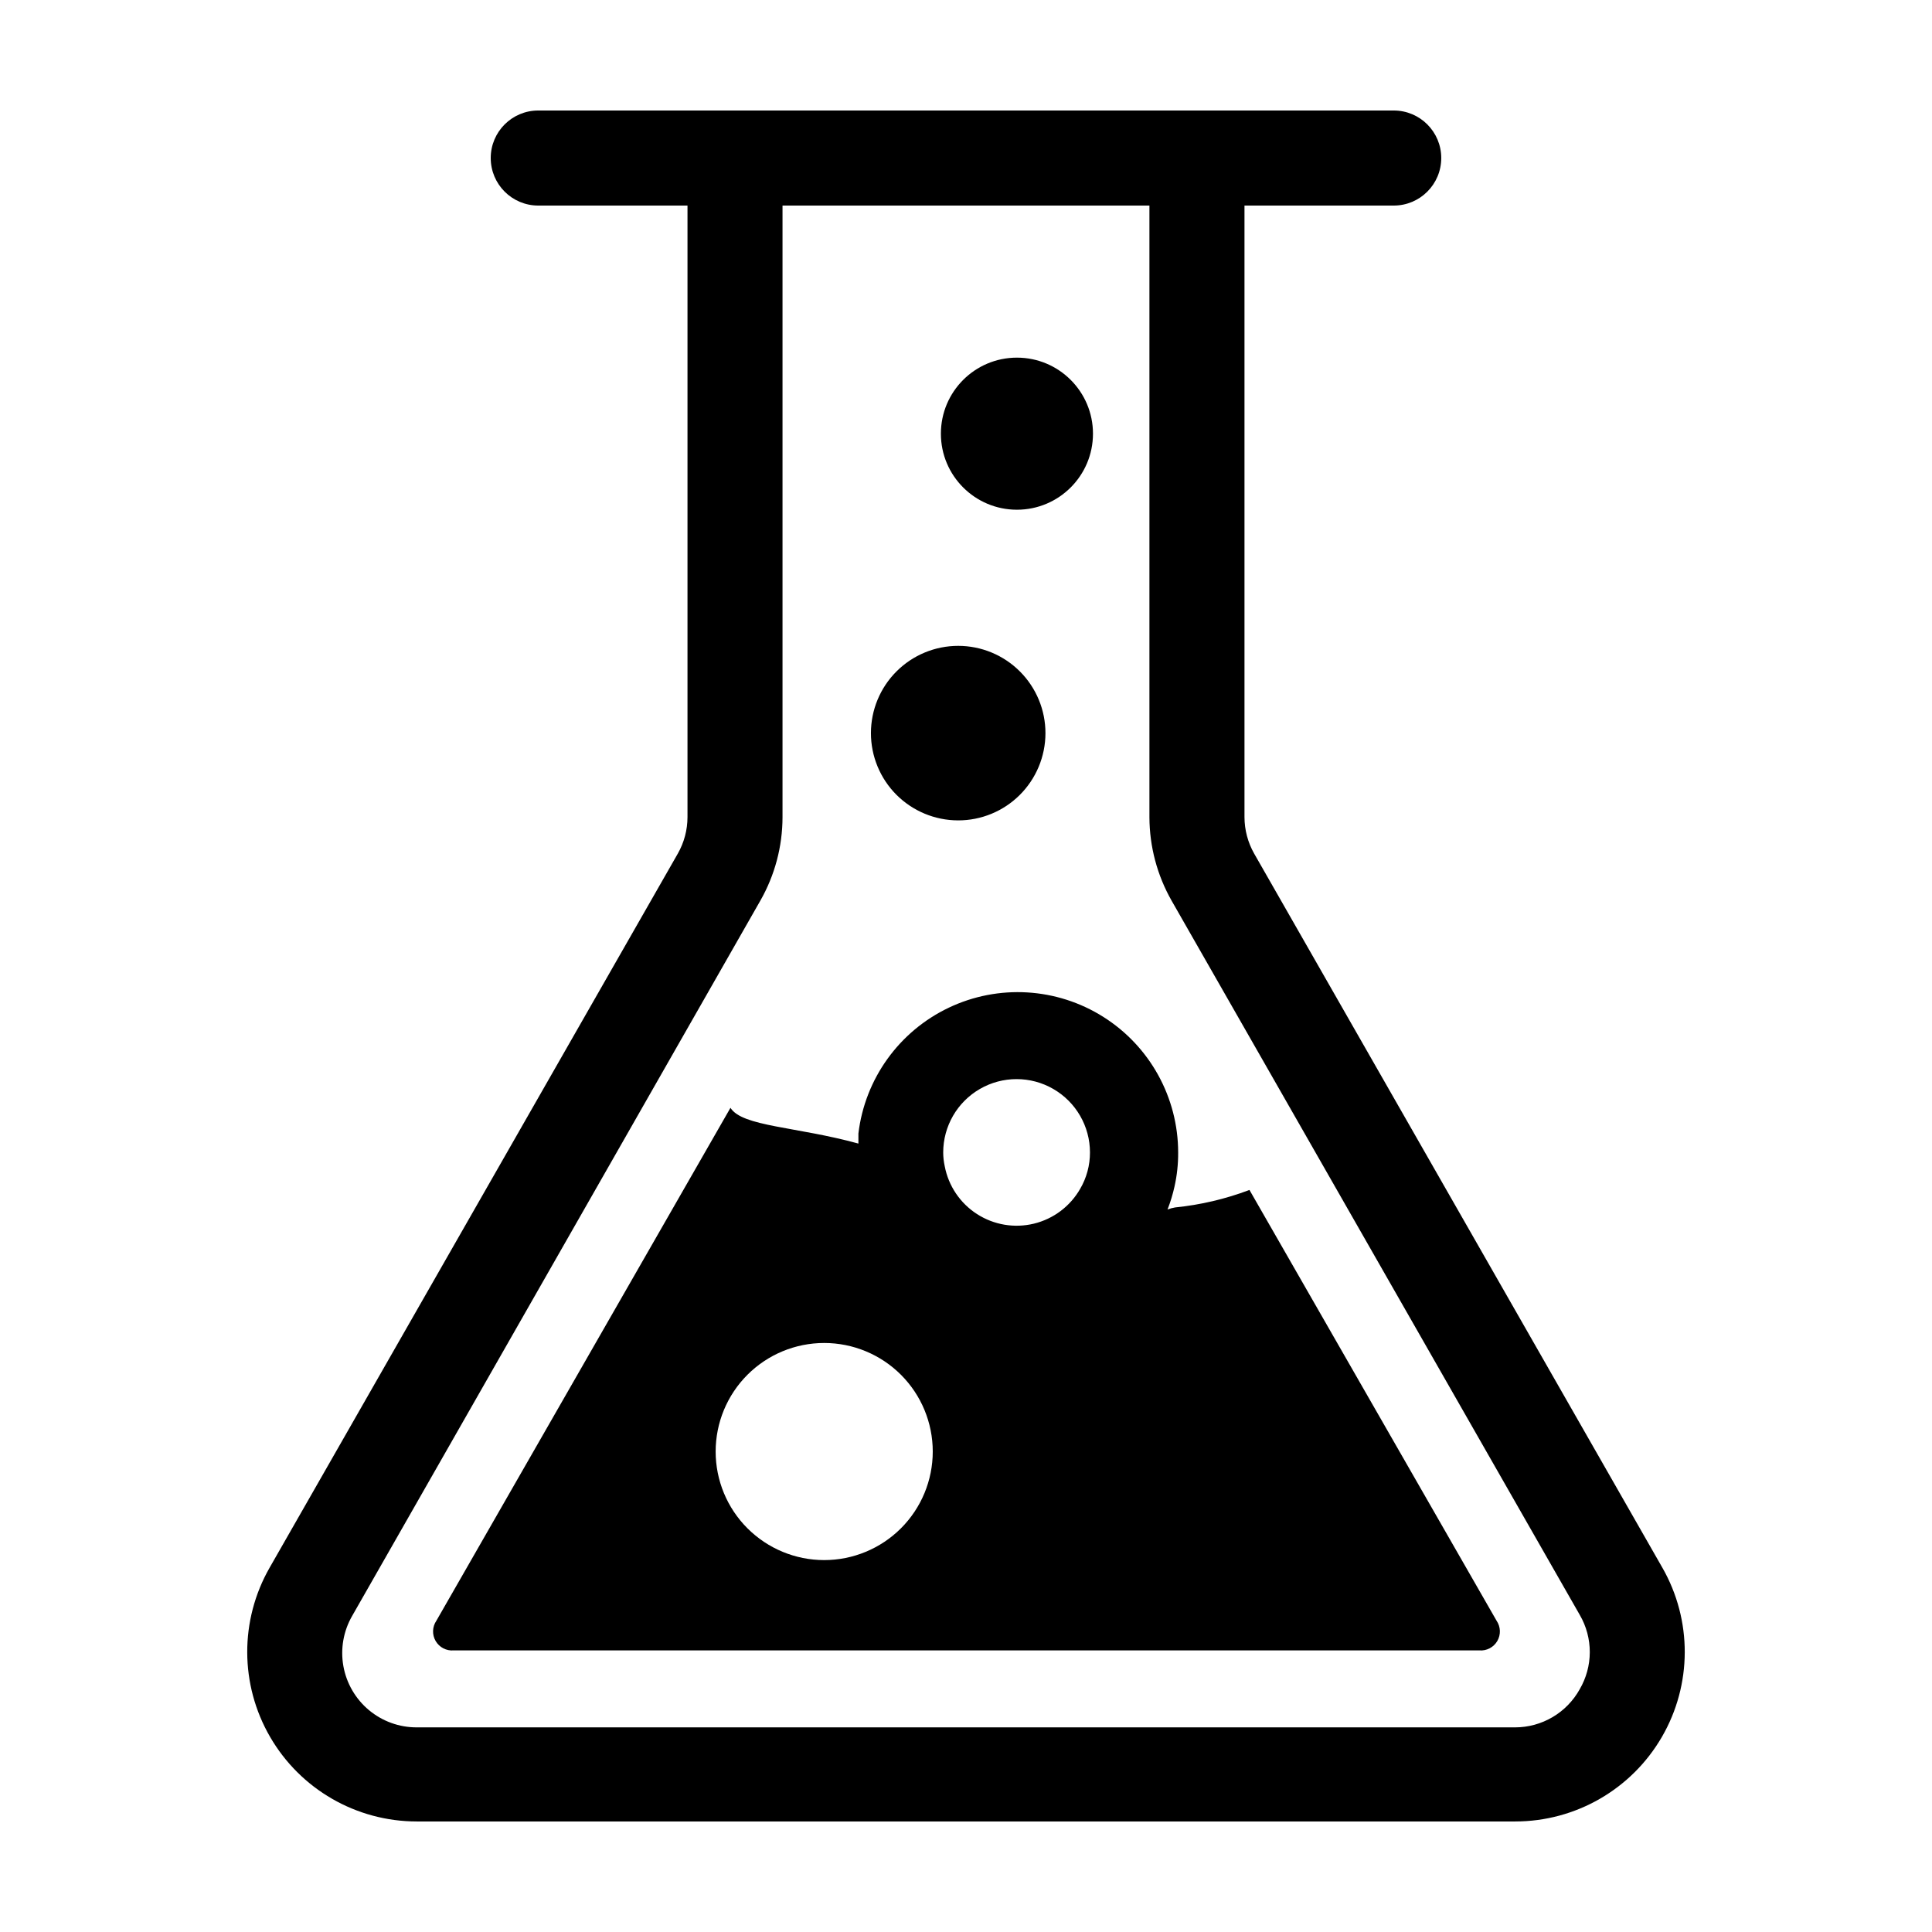
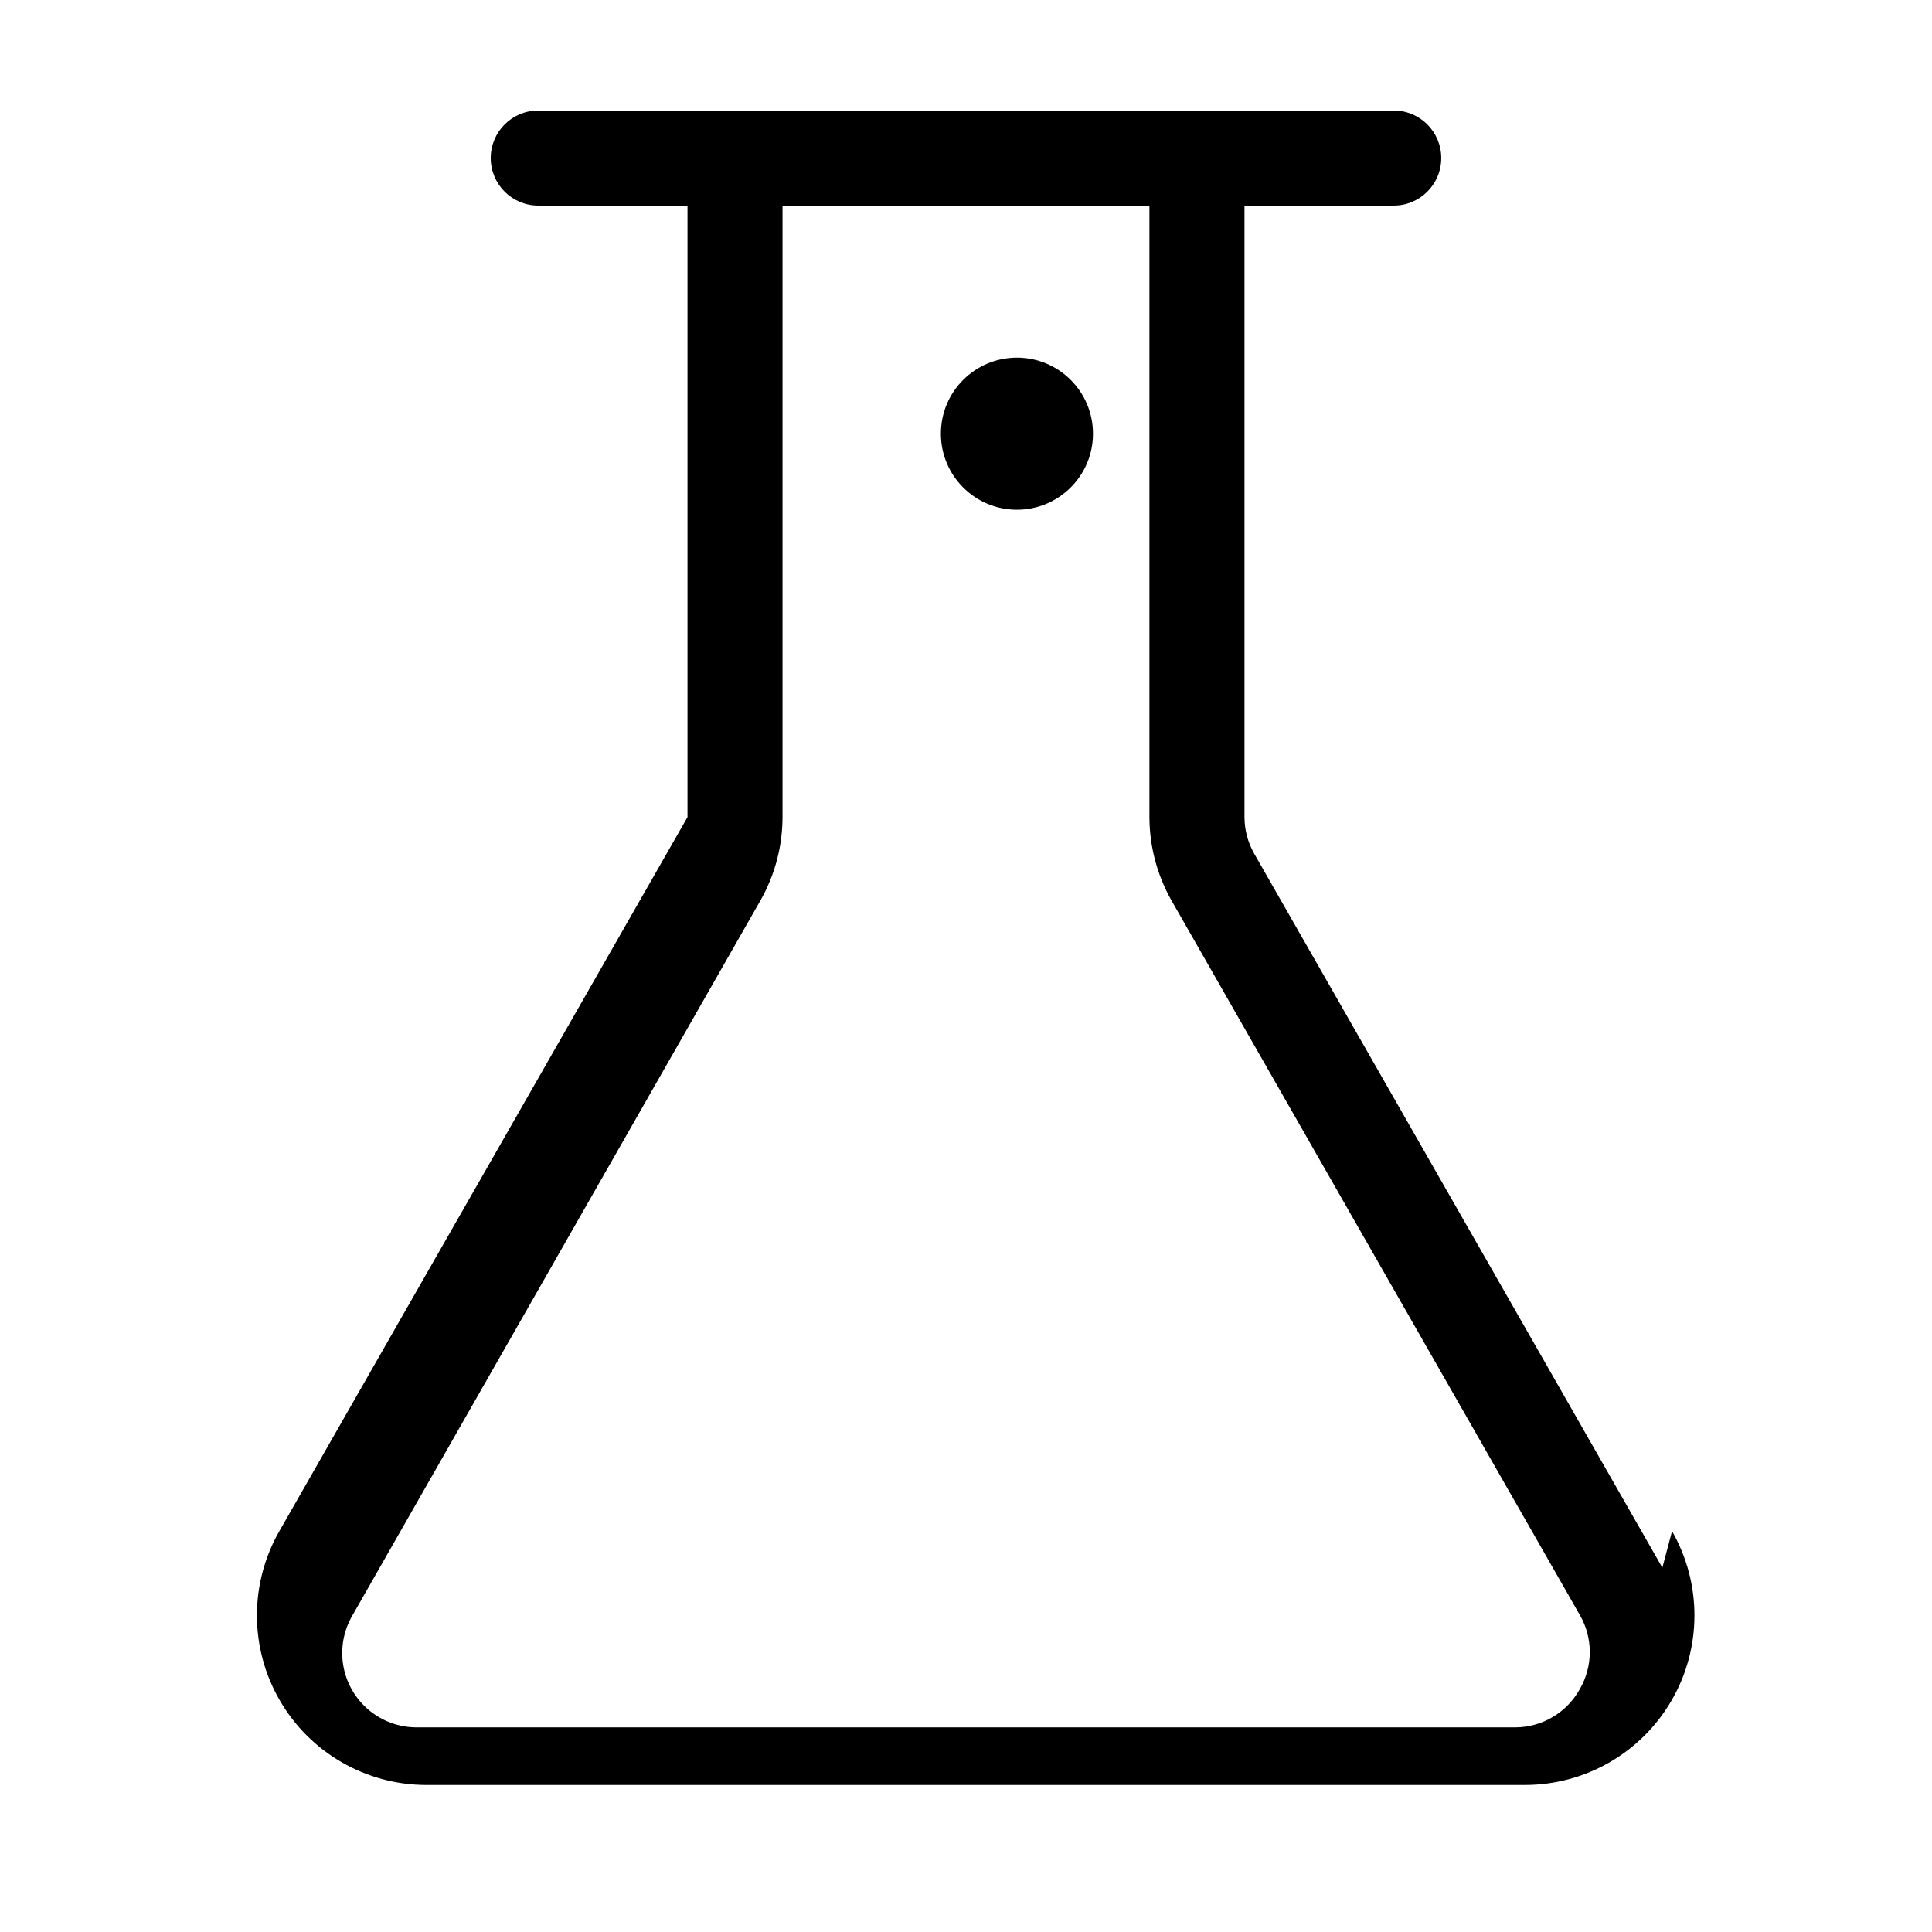
<svg xmlns="http://www.w3.org/2000/svg" fill="#000000" width="800px" height="800px" version="1.1" viewBox="144 144 512 512">
  <g>
-     <path d="m584.54 559.45-108.17-189.23c-1.676-2.949-2.559-6.281-2.57-9.672v-162.07h39.551c6.957 0 12.594-5.641 12.594-12.598 0-6.957-5.637-12.594-12.594-12.594h-226.71c-6.957 0-12.594 5.637-12.594 12.594 0 6.957 5.637 12.598 12.594 12.598h39.551v162.07c-0.004 3.391-0.891 6.727-2.57 9.672l-108.17 189.23c-7.957 13.906-7.91 31 0.129 44.859 8.035 13.863 22.844 22.395 38.867 22.398h291.1c16.02-0.004 30.828-8.535 38.867-22.398 8.035-13.859 8.082-30.953 0.125-44.859zm-21.914 32.242v0.004c-1.695 3.047-4.168 5.586-7.172 7.356-3.004 1.773-6.422 2.711-9.906 2.719h-291.1c-4.637 0.016-9.125-1.609-12.684-4.578-3.555-2.969-5.953-7.102-6.766-11.664-0.812-4.559 0.008-9.262 2.32-13.281l108.16-189.53c3.859-6.754 5.891-14.395 5.898-22.168v-162.07h97.234v162.07c0.02 7.773 2.047 15.41 5.894 22.168l108.17 189.28c1.734 2.992 2.644 6.394 2.637 9.855-0.008 3.461-0.938 6.859-2.688 9.844z" />
-     <path d="m475.12 459.35c-6.336 2.394-12.961 3.953-19.699 4.633-0.691 0.109-1.367 0.297-2.016 0.555 0.781-1.996 1.402-4.051 1.863-6.144 0.656-2.945 0.977-5.953 0.957-8.969-0.008-14.586-7.492-28.148-19.824-35.934-12.336-7.785-27.801-8.707-40.973-2.438-13.168 6.269-22.207 18.852-23.941 33.332v2.672c-16.523-4.535-30.781-4.484-33.906-9.473l-77.941 135.93c-1.094 1.605-1.168 3.699-0.188 5.375 0.977 1.68 2.836 2.644 4.773 2.484h271.8c1.938 0.16 3.793-0.805 4.773-2.484 0.98-1.676 0.906-3.769-0.188-5.375zm-112.7 98.09c-7.629 0-14.945-3.031-20.34-8.426-5.398-5.394-8.426-12.711-8.426-20.34s3.027-14.945 8.426-20.344c5.394-5.394 12.711-8.426 20.34-8.426 7.629 0 14.945 3.031 20.344 8.426 5.394 5.398 8.426 12.715 8.426 20.344s-3.031 14.945-8.426 20.34c-5.398 5.394-12.715 8.426-20.344 8.426zm67.812-98.344c-2.648 4.609-7.07 7.926-12.234 9.184-5.164 1.254-10.617 0.336-15.086-2.543s-7.559-7.465-8.551-12.684c-0.262-1.191-0.398-2.41-0.402-3.629 0-6.949 3.707-13.367 9.723-16.84 6.016-3.477 13.43-3.477 19.449 0 6.016 3.473 9.723 9.891 9.723 16.84 0.004 3.402-0.898 6.742-2.621 9.672z" />
-     <path d="m397.88 361.41c6.137 0.016 12.027-2.41 16.371-6.742 4.348-4.332 6.793-10.211 6.805-16.348 0.008-6.137-2.422-12.023-6.758-16.367-4.332-4.344-10.215-6.789-16.352-6.793s-12.023 2.43-16.363 6.769c-4.34 4.336-6.777 10.219-6.777 16.355 0 6.125 2.43 12 6.754 16.336 4.328 4.332 10.195 6.777 16.32 6.789z" />
+     <path d="m584.54 559.45-108.17-189.23c-1.676-2.949-2.559-6.281-2.57-9.672v-162.07h39.551c6.957 0 12.594-5.641 12.594-12.598 0-6.957-5.637-12.594-12.594-12.594h-226.71c-6.957 0-12.594 5.637-12.594 12.594 0 6.957 5.637 12.598 12.594 12.598h39.551v162.07l-108.17 189.23c-7.957 13.906-7.91 31 0.129 44.859 8.035 13.863 22.844 22.395 38.867 22.398h291.1c16.02-0.004 30.828-8.535 38.867-22.398 8.035-13.859 8.082-30.953 0.125-44.859zm-21.914 32.242v0.004c-1.695 3.047-4.168 5.586-7.172 7.356-3.004 1.773-6.422 2.711-9.906 2.719h-291.1c-4.637 0.016-9.125-1.609-12.684-4.578-3.555-2.969-5.953-7.102-6.766-11.664-0.812-4.559 0.008-9.262 2.32-13.281l108.16-189.53c3.859-6.754 5.891-14.395 5.898-22.168v-162.07h97.234v162.07c0.02 7.773 2.047 15.41 5.894 22.168l108.17 189.28c1.734 2.992 2.644 6.394 2.637 9.855-0.008 3.461-0.938 6.859-2.688 9.844z" />
    <path d="m433.65 258.93c0 11.129-9.023 20.152-20.152 20.152s-20.152-9.023-20.152-20.152c0-11.133 9.023-20.152 20.152-20.152s20.152 9.02 20.152 20.152" />
  </g>
</svg>